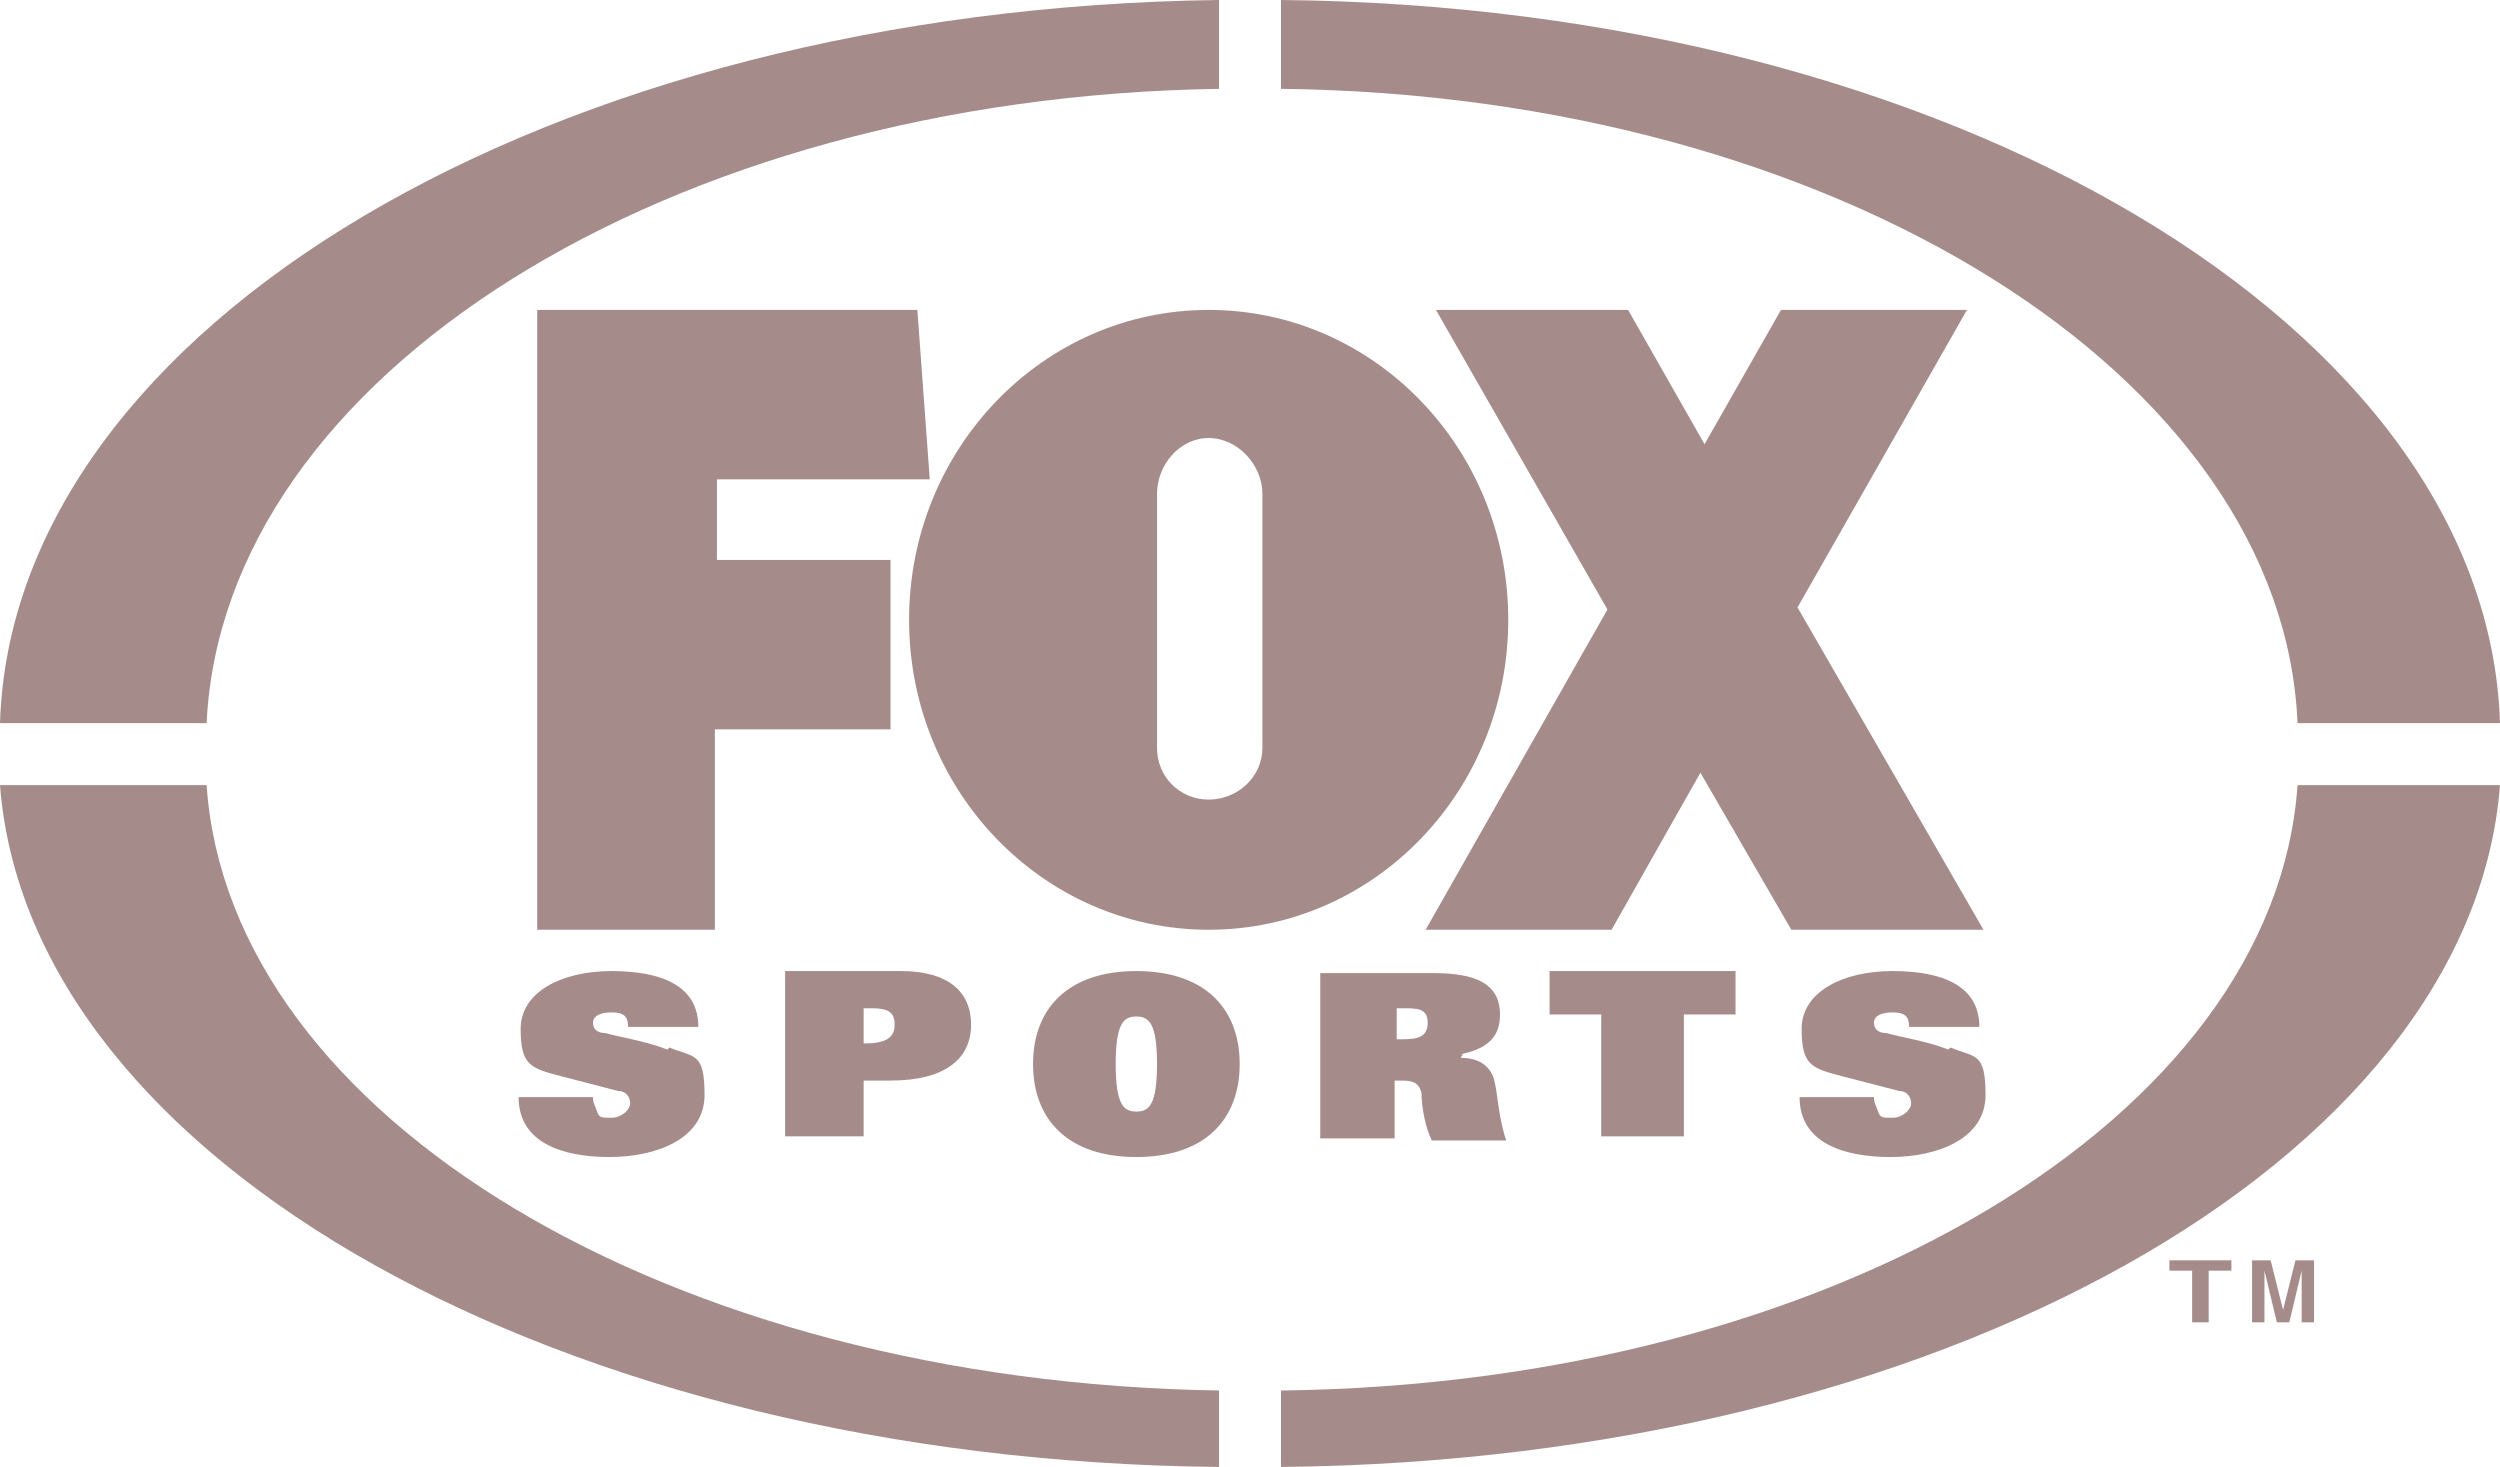
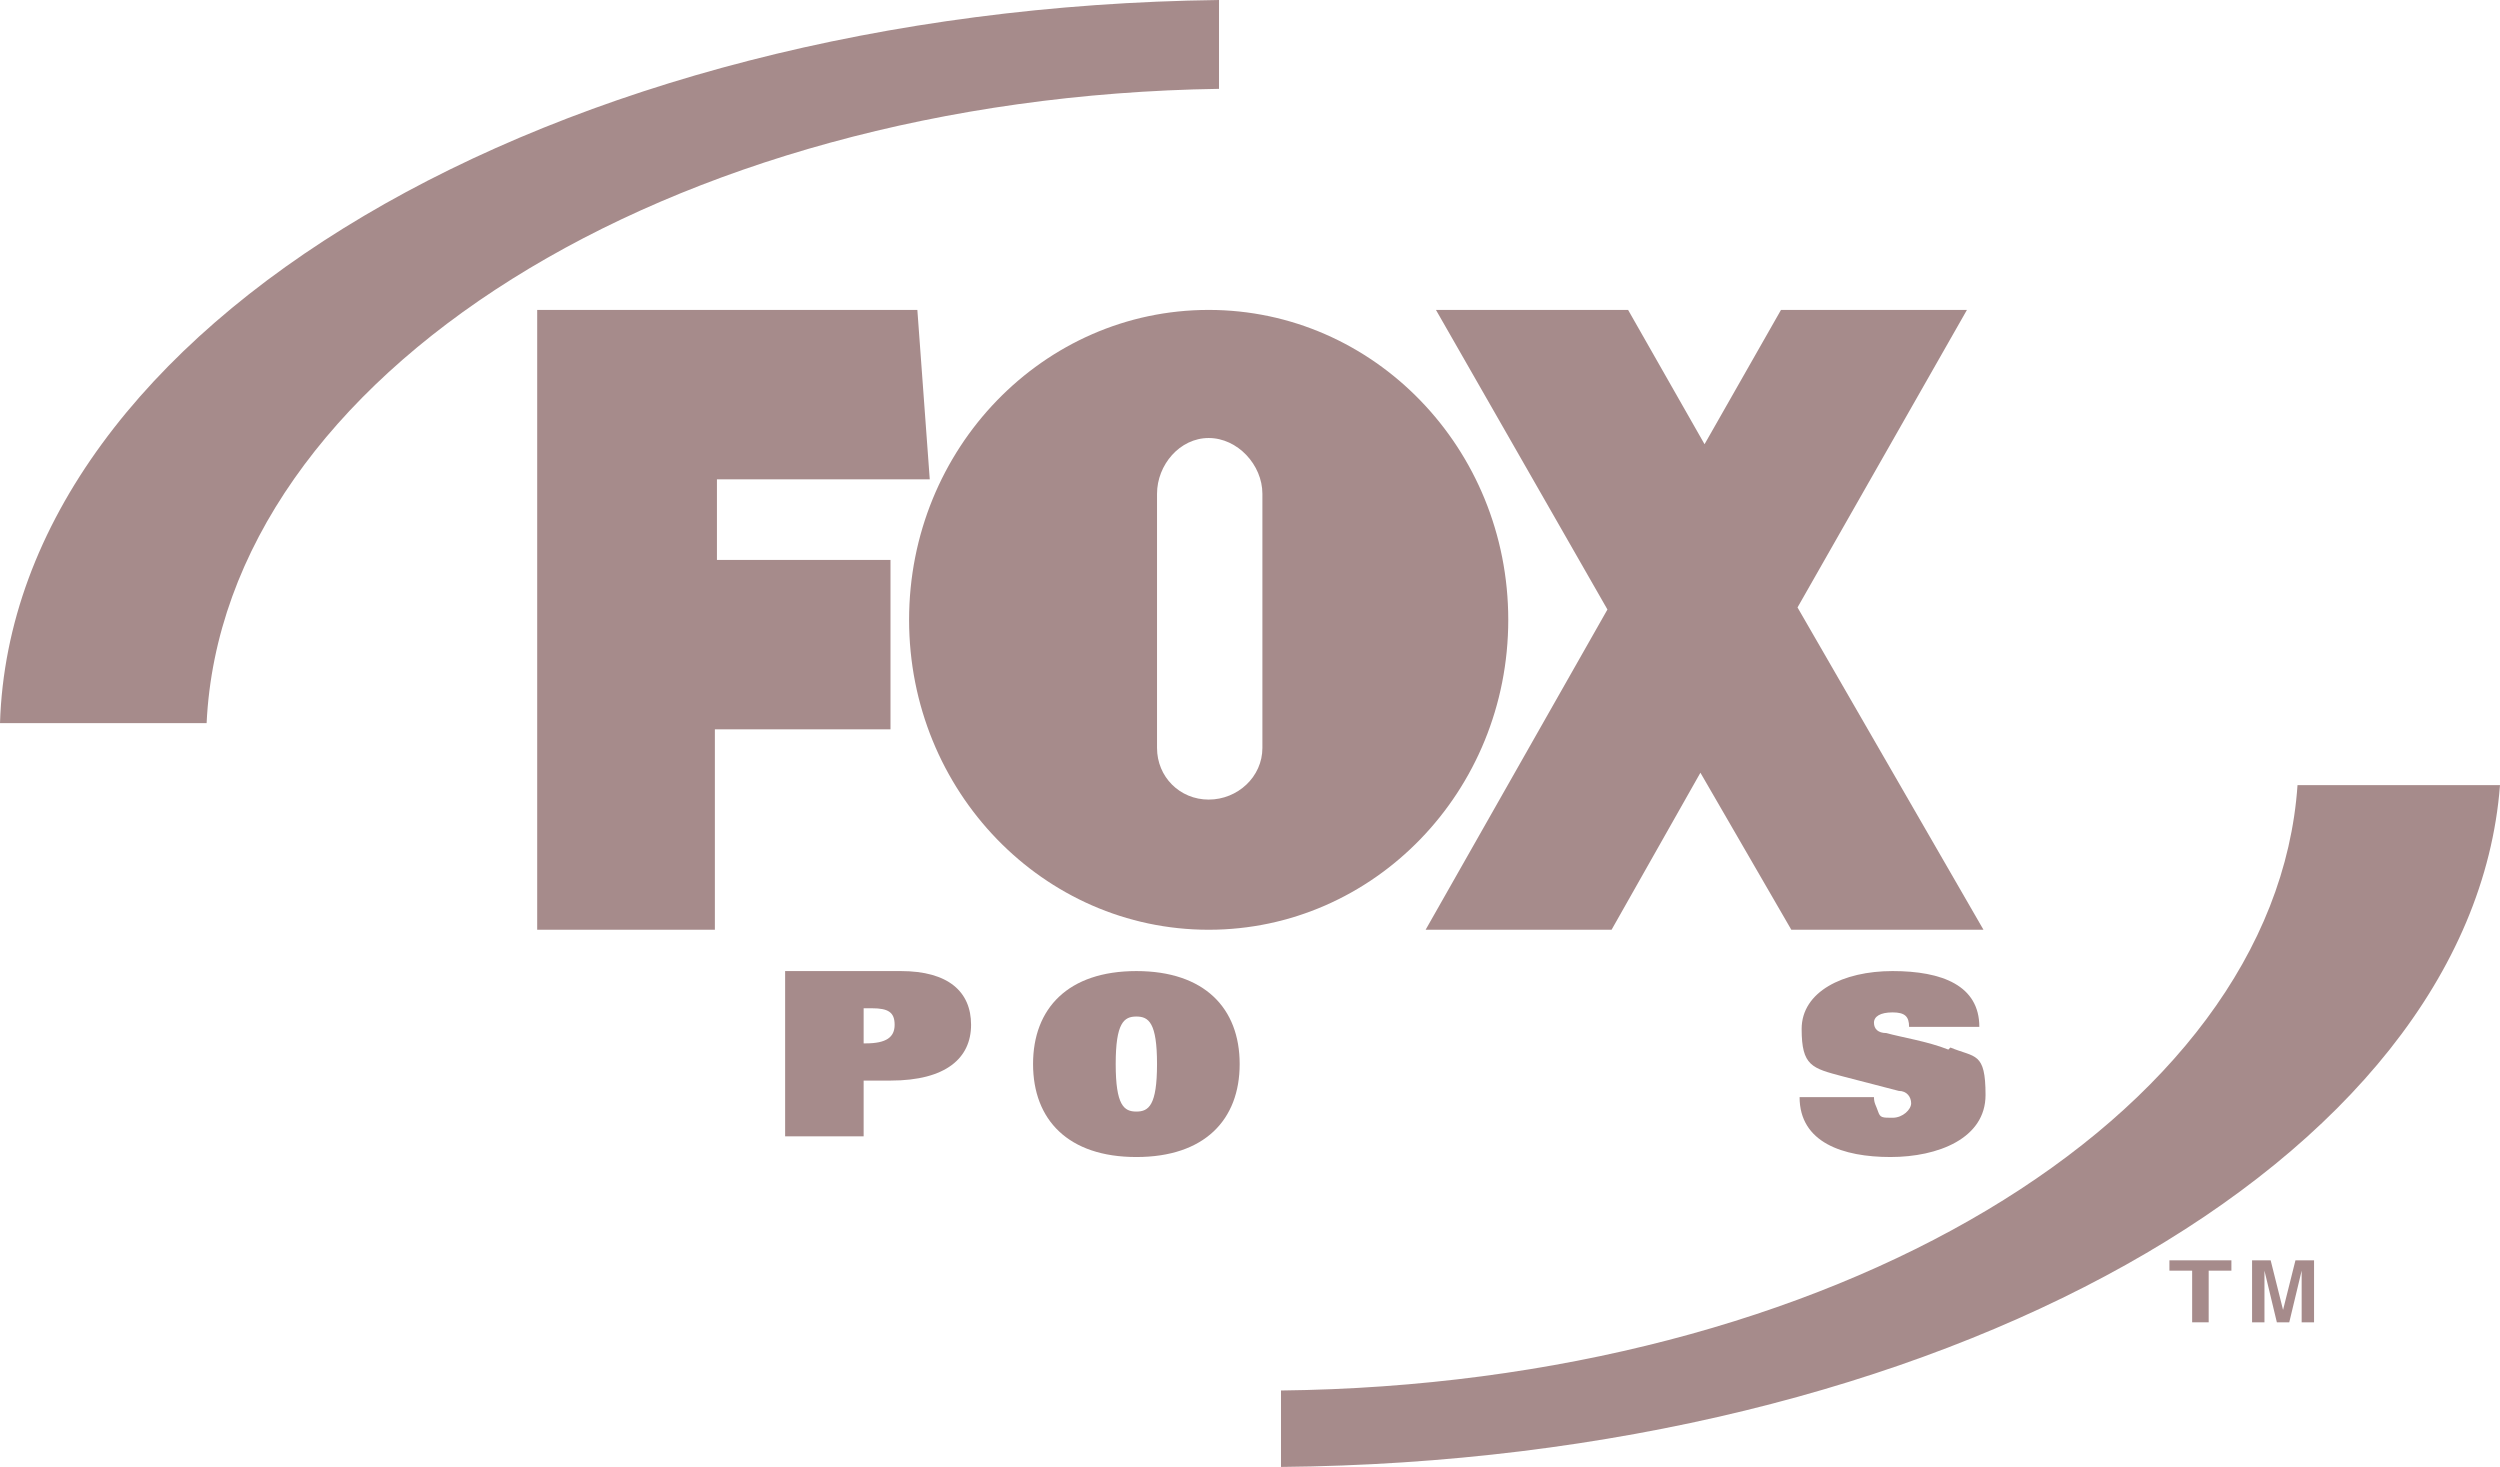
<svg xmlns="http://www.w3.org/2000/svg" id="Layer_1" version="1.1" viewBox="0 0 121 71">
  <defs>
    <style>
      .st0 {
        fill: #a68b8b;
        fill-rule: evenodd;
      }
    </style>
  </defs>
  <g id="Website">
    <g id="_x31_.0-Home-">
      <g id="FoxSports_Logo_white">
        <g>
-           <path id="Fill-1" class="st0" d="M32.3,50.8c-1-.4-2.3-.6-3-.8-.4,0-.6-.2-.6-.5s.3-.5.9-.5.8.2.8.7h3.4c0-2-1.8-2.7-4.2-2.7s-4.4,1-4.4,2.8.5,1.9,2,2.3l2.7.7c.4,0,.6.3.6.6s-.4.7-.9.7-.6,0-.7-.3-.2-.4-.2-.7h-3.6c0,2.2,2.1,2.9,4.4,2.9s4.6-.9,4.6-3-.5-1.8-1.7-2.3" />
          <path id="Fill-3" class="st0" d="M42,50.5h-.2v-1.7h.4c.8,0,1.1.2,1.1.8s-.4.9-1.4.9M43.6,47h-5.6v8h3.8v-2.7h1.3c2.7,0,3.9-1.1,3.9-2.7s-1.1-2.6-3.4-2.6" />
          <path id="Fill-5" class="st0" d="M55,53.8c-.6,0-1-.3-1-2.3s.4-2.3,1-2.3,1,.3,1,2.3-.4,2.3-1,2.3M55,47c-3.3,0-5,1.8-5,4.5s1.7,4.5,5,4.5,5-1.8,5-4.5-1.7-4.5-5-4.5" />
-           <path id="Fill-7" class="st0" d="M67.9,50.3h-.3v-1.5h.3c.7,0,1.2,0,1.2.7s-.5.8-1.2.8M70.8,51h0c1.4-.3,1.8-1,1.8-1.9,0-1.5-1.2-2-3.2-2h-5.5v8h3.6v-2.8h.4c.6,0,.8.2.9.6,0,.7.2,1.7.5,2.3h3.6c-.4-1.2-.4-2.3-.6-3-.2-.6-.7-1-1.6-1" />
-           <polygon id="Fill-9" class="st0" points="75 49.1 77.5 49.1 77.5 55 81.5 55 81.5 49.1 84 49.1 84 47 75 47 75 49.1" />
          <path id="Fill-11" class="st0" d="M94.3,50.8c-1-.4-2.3-.6-3-.8-.4,0-.6-.2-.6-.5s.3-.5.9-.5.8.2.8.7h3.4c0-2-1.8-2.7-4.2-2.7s-4.4,1-4.4,2.8.5,1.9,2,2.3l2.7.7c.4,0,.6.3.6.6s-.4.7-.9.7-.6,0-.7-.3-.2-.4-.2-.7h-3.6c0,2.2,2.1,2.9,4.4,2.9s4.6-.9,4.6-3-.5-1.8-1.7-2.3" />
          <polygon id="Fill-13" class="st0" points="26 45 26 15 44.4 15 45 23.2 34.7 23.2 34.7 27.1 43.1 27.1 43.1 35.3 34.6 35.3 34.6 45 26 45" />
          <polygon id="Fill-15" class="st0" points="96 45 87 29.4 95.2 15 86.2 15 82.5 21.5 78.8 15 69.5 15 77.8 29.5 69 45 78 45 82.3 37.4 86.7 45 96 45" />
          <path id="Fill-17" class="st0" d="M61.1,36.2v-12.3c0-1.4-1.2-2.7-2.6-2.7s-2.5,1.3-2.5,2.7v12.3c0,1.4,1.1,2.5,2.5,2.5s2.6-1.1,2.6-2.5M44,30c0-8.3,6.5-15,14.5-15s14.5,6.7,14.5,15-6.5,15-14.5,15-14.5-6.7-14.5-15" />
          <path id="Fill-19" class="st0" d="M111.2,38c-1.1,16.1-22.6,29-49.2,29.3v3.7c31.8-.3,57.6-14.8,59-33h-9.8Z" />
-           <path id="Fill-21" class="st0" d="M59,67.3c-26.5-.4-47.9-13.2-49-29.3H0c1.4,18.2,27.2,32.7,59,33v-3.7h0Z" />
          <path id="Fill-23" class="st0" d="M59,0C26.7.4.6,15.8,0,35h10c.8-16.8,22.3-30.3,49-30.7V0h0Z" />
-           <path id="Fill-25" class="st0" d="M62,0v4.3c26.8.3,48.5,13.9,49.2,30.7h9.8C120.4,15.8,94.3.3,62,0" />
          <polygon id="Fill-27" class="st0" points="106.9 64 106.1 64 106.1 61.5 105 61.5 105 61 108 61 108 61.5 106.9 61.5 106.9 64" />
          <polygon id="Fill-29" class="st0" points="112 64 111.4 64 111.4 61.5 111.4 61.5 110.8 64 110.2 64 109.6 61.5 109.6 61.5 109.6 64 109 64 109 61 109.9 61 110.5 63.4 110.5 63.4 111.1 61 112 61 112 64" />
        </g>
      </g>
    </g>
  </g>
</svg>